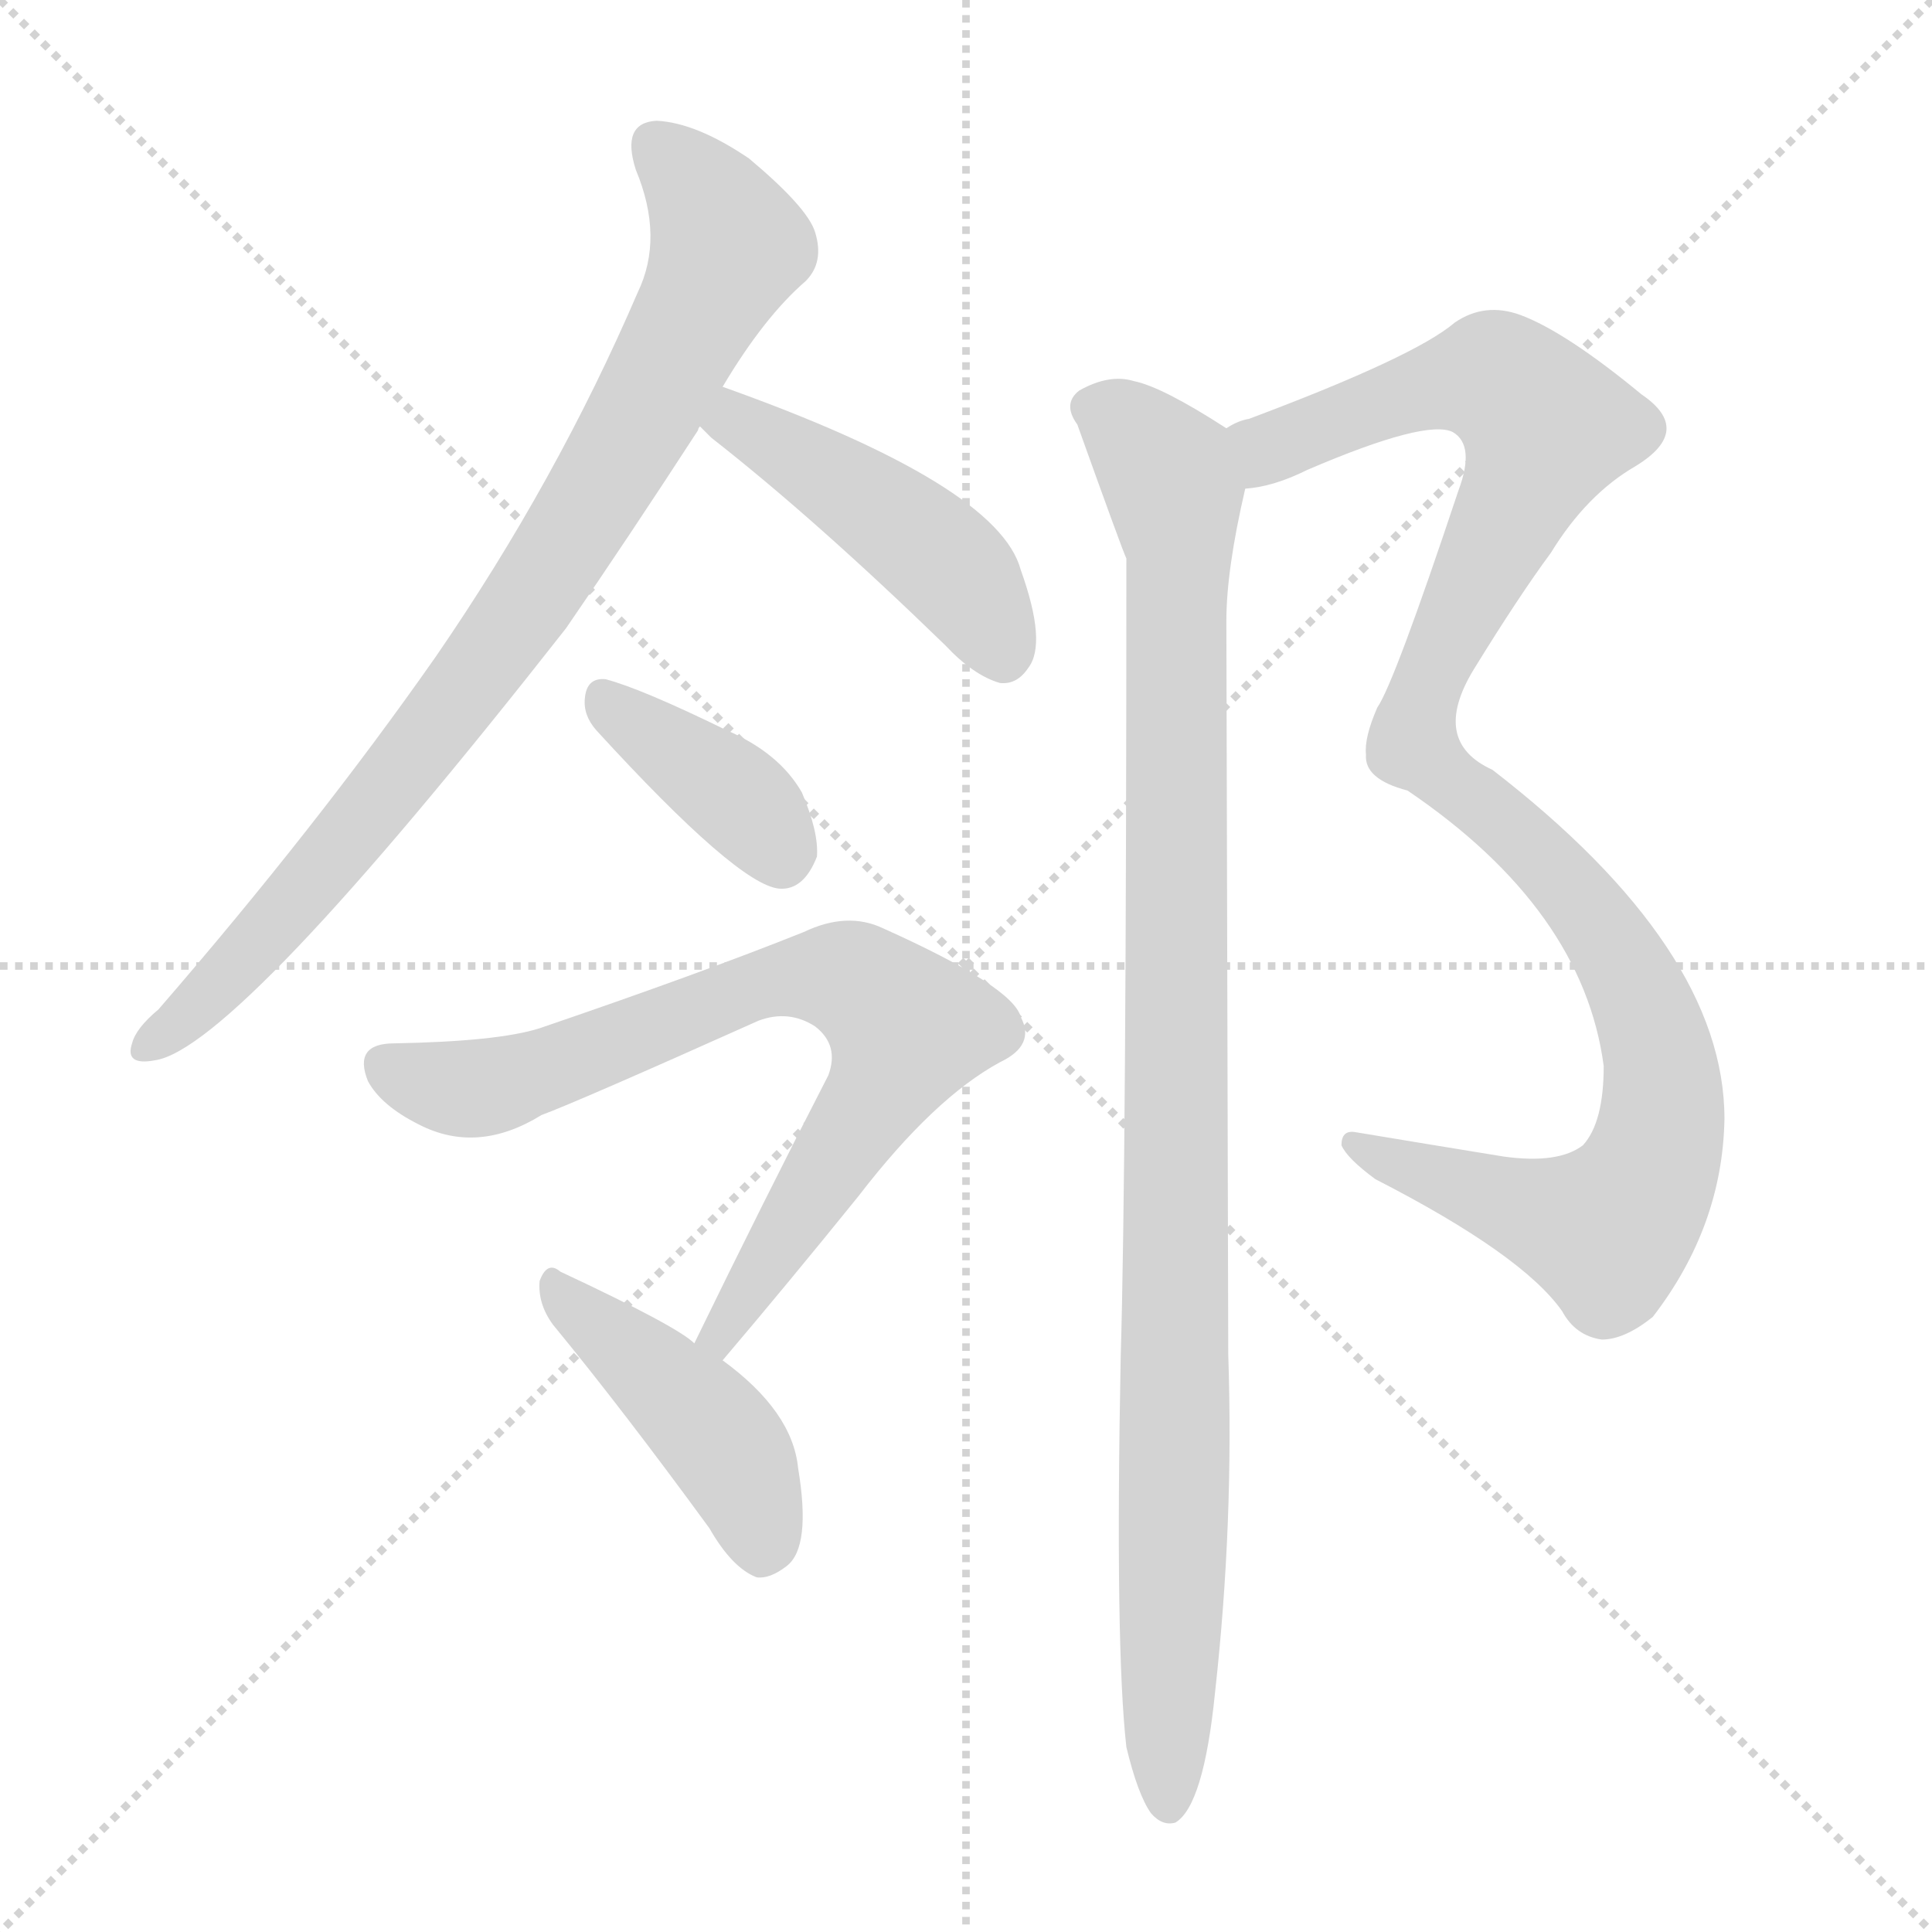
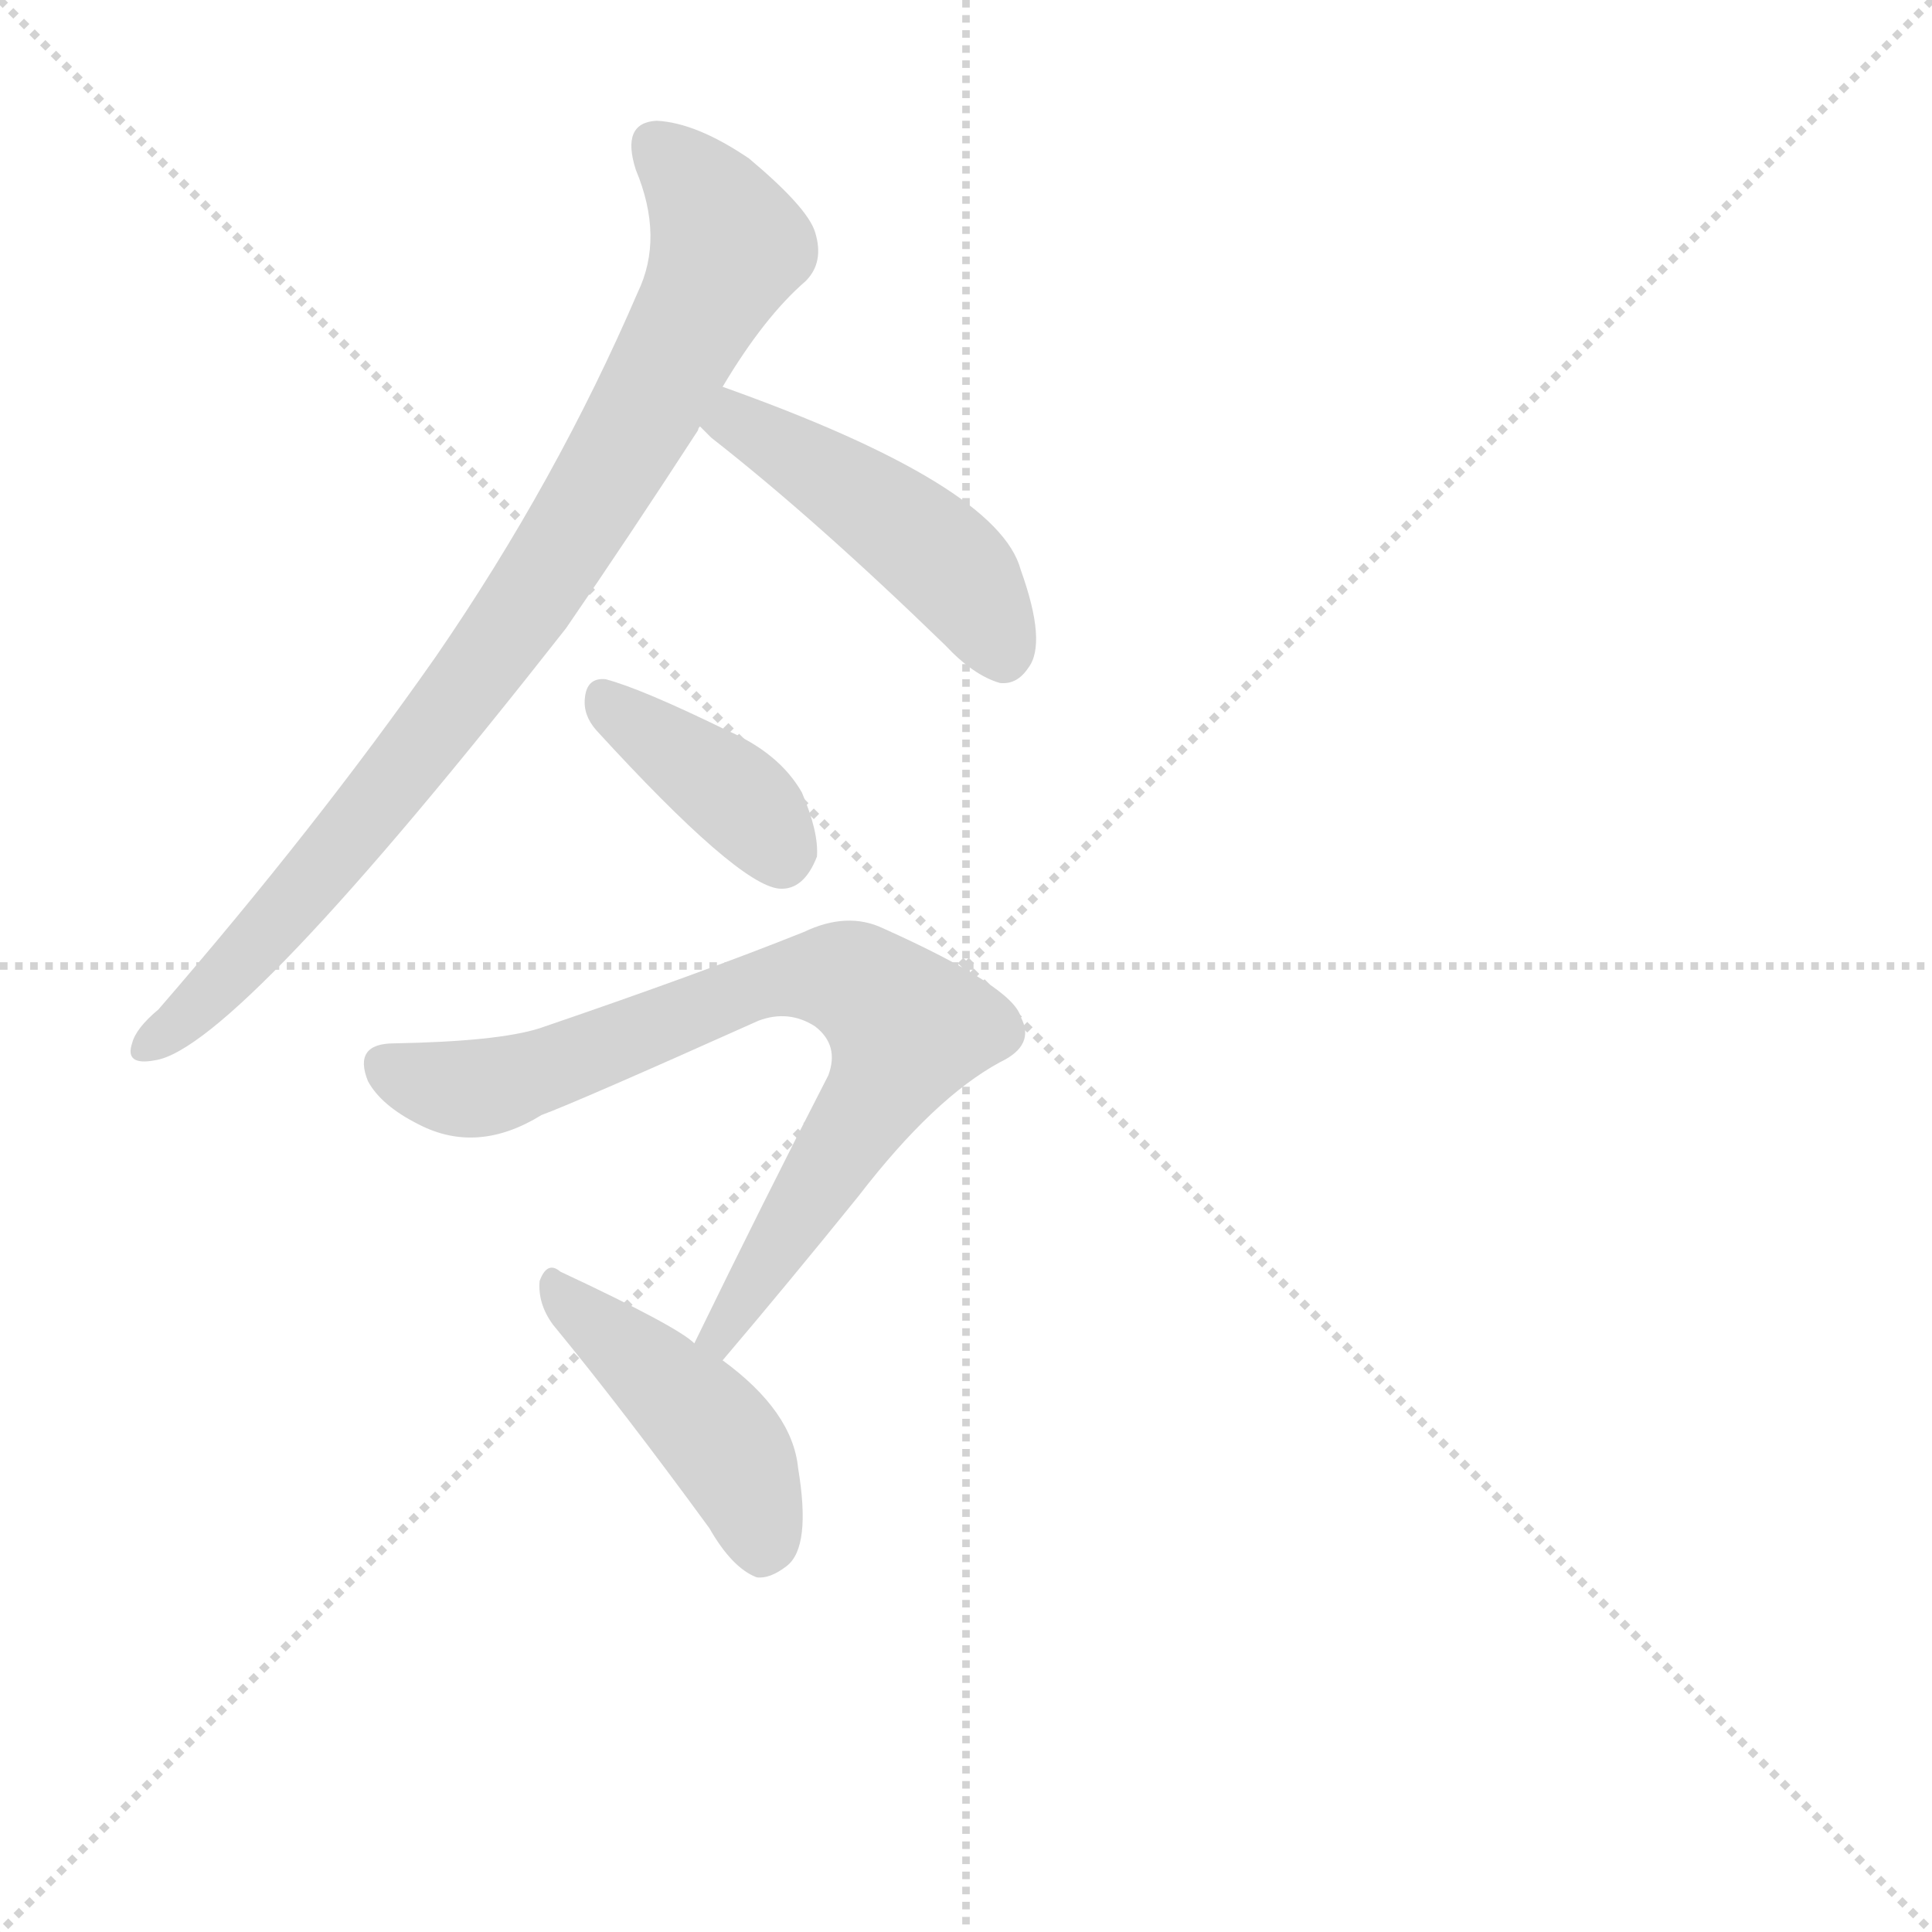
<svg xmlns="http://www.w3.org/2000/svg" version="1.1" viewBox="0 0 1024 1024">
  <g stroke="lightgray" stroke-dasharray="1,1" stroke-width="1" transform="scale(4, 4)">
    <line x1="0" y1="0" x2="256" y2="256" />
    <line x1="256" y1="0" x2="0" y2="256" />
    <line x1="128" y1="0" x2="128" y2="256" />
    <line x1="0" y1="128" x2="256" y2="128" />
  </g>
  <g transform="scale(1, -1) translate(0, -900)">
    <style type="text/css">@keyframes keyframes0 {from {stroke: black;stroke-dashoffset: 845;stroke-width: 128;}
	11% {animation-timing-function: step-end;stroke: black;stroke-dashoffset: 0;stroke-width: 128;}
	16% {stroke: black;stroke-width: 1024;}
	100% {stroke: black;stroke-width: 1024;}}
#make-me-a-hanzi-animation-0 {animation: keyframes0 6s both;animation-delay: 0s;animation-timing-function: linear;animation-iteration-count: infinite;}
@keyframes keyframes1 {from {stroke: black;stroke-dashoffset: 458;stroke-width: 128;}
	6% {animation-timing-function: step-end;stroke: black;stroke-dashoffset: 0;stroke-width: 128;}
	10% {stroke: black;stroke-width: 1024;}
	84% {stroke: black;stroke-width: 1024;}
	85% {stroke: lightgray;stroke-width: 1024;}
	to {stroke: lightgray;stroke-width: 1024;}}
#make-me-a-hanzi-animation-1 {animation: keyframes1 6s both;animation-delay: .96s;animation-timing-function: linear;animation-iteration-count: infinite;}
@keyframes keyframes2 {from {stroke: black;stroke-dashoffset: 381;stroke-width: 128;}
	4% {animation-timing-function: step-end;stroke: black;stroke-dashoffset: 0;stroke-width: 128;}
	9% {stroke: black;stroke-width: 1024;}
	74% {stroke: black;stroke-width: 1024;}
	75% {stroke: lightgray;stroke-width: 1024;}
	to {stroke: lightgray;stroke-width: 1024;}}
#make-me-a-hanzi-animation-2 {animation: keyframes2 6s both;animation-delay: 1.56s;animation-timing-function: linear;animation-iteration-count: infinite;}
@keyframes keyframes3 {from {stroke: black;stroke-dashoffset: 748;stroke-width: 128;}
	9% {animation-timing-function: step-end;stroke: black;stroke-dashoffset: 0;stroke-width: 128;}
	14% {stroke: black;stroke-width: 1024;}
	65% {stroke: black;stroke-width: 1024;}
	66% {stroke: lightgray;stroke-width: 1024;}
	to {stroke: lightgray;stroke-width: 1024;}}
#make-me-a-hanzi-animation-3 {animation: keyframes3 6s both;animation-delay: 2.1s;animation-timing-function: linear;animation-iteration-count: infinite;}
@keyframes keyframes4 {from {stroke: black;stroke-dashoffset: 438;stroke-width: 128;}
	5% {animation-timing-function: step-end;stroke: black;stroke-dashoffset: 0;stroke-width: 128;}
	10% {stroke: black;stroke-width: 1024;}
	51% {stroke: black;stroke-width: 1024;}
	52% {stroke: lightgray;stroke-width: 1024;}
	to {stroke: lightgray;stroke-width: 1024;}}
#make-me-a-hanzi-animation-4 {animation: keyframes4 6s both;animation-delay: 2.94s;animation-timing-function: linear;animation-iteration-count: infinite;}
@keyframes keyframes5 {from {stroke: black;stroke-dashoffset: 1074;stroke-width: 128;}
	14% {animation-timing-function: step-end;stroke: black;stroke-dashoffset: 0;stroke-width: 128;}
	19% {stroke: black;stroke-width: 1024;}
	41% {stroke: black;stroke-width: 1024;}
	42% {stroke: lightgray;stroke-width: 1024;}
	to {stroke: lightgray;stroke-width: 1024;}}
#make-me-a-hanzi-animation-5 {animation: keyframes5 6s both;animation-delay: 3.54s;animation-timing-function: linear;animation-iteration-count: infinite;}
@keyframes keyframes6 {from {stroke: black;stroke-dashoffset: 1016;stroke-width: 128;}
	13% {animation-timing-function: step-end;stroke: black;stroke-dashoffset: 0;stroke-width: 128;}
	18% {stroke: black;stroke-width: 1024;}
	22% {stroke: black;stroke-width: 1024;}
	23% {stroke: lightgray;stroke-width: 1024;}
	to {stroke: lightgray;stroke-width: 1024;}}
#make-me-a-hanzi-animation-6 {animation: keyframes6 6s both;animation-delay: 4.68s;animation-timing-function: linear;animation-iteration-count: infinite;}</style>
    <path d="M 383 695 Q 405 732 427 751 Q 437 761 432 777 Q 428 790 397 816 Q 369 835 348 836 Q 329 835 337 810 Q 352 774 338 745 Q 295 645 231 552 Q 168 462 84 365 Q 72 355 70 347 Q 66 335 82 338 Q 125 344 300 567 Q 333 615 370 672 Q 370 673 371 674 L 383 695 Z" fill="lightgray" />
    <path d="M 371 674 Q 372 673 377 668 Q 432 625 501 558 Q 516 542 530 538 Q 539 537 545 546 Q 555 559 541 598 Q 529 643 383 695 C 355 705 350 695 371 674 Z" fill="lightgray" />
    <path d="M 316 513 Q 391 431 413 429 Q 426 428 433 446 Q 434 459 425 480 Q 413 501 385 513 Q 340 535 321 540 Q 311 541 310 530 Q 309 521 316 513 Z" fill="lightgray" />
    <path d="M 383 179 Q 417 219 455 266 Q 495 318 530 337 Q 549 346 541 361 Q 537 377 468 408 Q 449 417 426 406 Q 371 384 286 355 Q 264 348 209 347 Q 187 347 195 327 Q 202 314 222 304 Q 253 288 287 309 Q 306 316 402 359 Q 418 365 432 356 Q 445 346 439 330 Q 405 264 368 188 C 355 161 364 156 383 179 Z" fill="lightgray" />
    <path d="M 368 188 Q 359 197 297 226 Q 290 232 286 221 Q 285 209 293 198 Q 330 153 376 90 Q 388 69 401 64 Q 408 63 417 70 Q 430 80 423 122 Q 420 152 383 179 L 368 188 Z" fill="lightgray" />
-     <path d="M 660 641 Q 675 642 693 651 Q 756 678 770 671 Q 782 664 773 640 Q 739 538 730 525 Q 723 509 724 500 Q 723 487 746 481 Q 839 418 850 335 Q 850 305 839 293 Q 826 283 797 287 Q 754 294 718 300 Q 711 301 711 293 Q 714 286 729 275 Q 807 235 828 205 Q 835 192 849 190 Q 861 190 876 202 Q 913 250 914 307 Q 914 397 791 492 Q 758 507 781 545 Q 805 584 822 607 Q 841 638 867 653 Q 898 672 870 691 Q 830 724 806 733 Q 787 740 771 729 Q 750 711 662 678 Q 656 677 650 673 C 622 662 631 634 660 641 Z" fill="lightgray" />
-     <path d="M 597 -26 Q 603 -51 610 -61 Q 616 -68 623 -66 Q 638 -57 644 3 Q 654 93 651 182 Q 651 198 650 571 Q 650 598 660 641 C 665 664 665 664 650 673 Q 616 695 601 698 Q 588 702 572 693 Q 563 686 571 675 Q 595 608 597 604 Q 597 282 594 181 Q 591 27 597 -26 Z" fill="lightgray" />
    <clipPath id="make-me-a-hanzi-clip-0">
      <path d="M 383 695 Q 405 732 427 751 Q 437 761 432 777 Q 428 790 397 816 Q 369 835 348 836 Q 329 835 337 810 Q 352 774 338 745 Q 295 645 231 552 Q 168 462 84 365 Q 72 355 70 347 Q 66 335 82 338 Q 125 344 300 567 Q 333 615 370 672 Q 370 673 371 674 L 383 695 Z" />
    </clipPath>
    <path clip-path="url(#make-me-a-hanzi-clip-6)" d="M 579 684 L 593 677 L 620 646 L 625 606 L 619 -57" fill="none" id="make-me-a-hanzi-animation-6" stroke-dasharray="888 1776" stroke-linecap="round" />
    <path clip-path="url(#make-me-a-hanzi-clip-5)" d="M 664 648 L 679 666 L 762 696 L 792 700 L 819 674 L 755 535 L 749 505 L 805 459 L 842 418 L 871 366 L 881 332 L 878 288 L 860 255 L 850 248 L 719 292" fill="none" id="make-me-a-hanzi-animation-5" stroke-dasharray="946 1892" stroke-linecap="round" />
    <path clip-path="url(#make-me-a-hanzi-clip-4)" d="M 295 216 L 385 133 L 404 88 L 403 77" fill="none" id="make-me-a-hanzi-animation-4" stroke-dasharray="310 620" stroke-linecap="round" />
    <path clip-path="url(#make-me-a-hanzi-clip-3)" d="M 205 335 L 227 326 L 260 324 L 416 381 L 442 383 L 465 371 L 481 355 L 472 333 L 388 206 L 383 188" fill="none" id="make-me-a-hanzi-animation-3" stroke-dasharray="620 1240" stroke-linecap="round" />
    <path clip-path="url(#make-me-a-hanzi-clip-2)" d="M 322 528 L 388 480 L 414 445" fill="none" id="make-me-a-hanzi-animation-2" stroke-dasharray="253 506" stroke-linecap="round" />
-     <path clip-path="url(#make-me-a-hanzi-clip-1)" d="M 379 676 L 411 667 L 485 616 L 511 591 L 531 553" fill="none" id="make-me-a-hanzi-animation-1" stroke-dasharray="330 660" stroke-linecap="round" />
    <path clip-path="url(#make-me-a-hanzi-clip-0)" d="M 349 820 L 366 805 L 386 770 L 333 666 L 243 527 L 141 404 L 80 347" fill="none" id="make-me-a-hanzi-animation-0" stroke-dasharray="717 1434" stroke-linecap="round" />
    <clipPath id="make-me-a-hanzi-clip-1">
      <path d="M 371 674 Q 372 673 377 668 Q 432 625 501 558 Q 516 542 530 538 Q 539 537 545 546 Q 555 559 541 598 Q 529 643 383 695 C 355 705 350 695 371 674 Z" />
    </clipPath>
    <clipPath id="make-me-a-hanzi-clip-2">
      <path d="M 316 513 Q 391 431 413 429 Q 426 428 433 446 Q 434 459 425 480 Q 413 501 385 513 Q 340 535 321 540 Q 311 541 310 530 Q 309 521 316 513 Z" />
    </clipPath>
    <clipPath id="make-me-a-hanzi-clip-3">
      <path d="M 383 179 Q 417 219 455 266 Q 495 318 530 337 Q 549 346 541 361 Q 537 377 468 408 Q 449 417 426 406 Q 371 384 286 355 Q 264 348 209 347 Q 187 347 195 327 Q 202 314 222 304 Q 253 288 287 309 Q 306 316 402 359 Q 418 365 432 356 Q 445 346 439 330 Q 405 264 368 188 C 355 161 364 156 383 179 Z" />
    </clipPath>
    <clipPath id="make-me-a-hanzi-clip-4">
      <path d="M 368 188 Q 359 197 297 226 Q 290 232 286 221 Q 285 209 293 198 Q 330 153 376 90 Q 388 69 401 64 Q 408 63 417 70 Q 430 80 423 122 Q 420 152 383 179 L 368 188 Z" />
    </clipPath>
    <clipPath id="make-me-a-hanzi-clip-5">
-       <path d="M 660 641 Q 675 642 693 651 Q 756 678 770 671 Q 782 664 773 640 Q 739 538 730 525 Q 723 509 724 500 Q 723 487 746 481 Q 839 418 850 335 Q 850 305 839 293 Q 826 283 797 287 Q 754 294 718 300 Q 711 301 711 293 Q 714 286 729 275 Q 807 235 828 205 Q 835 192 849 190 Q 861 190 876 202 Q 913 250 914 307 Q 914 397 791 492 Q 758 507 781 545 Q 805 584 822 607 Q 841 638 867 653 Q 898 672 870 691 Q 830 724 806 733 Q 787 740 771 729 Q 750 711 662 678 Q 656 677 650 673 C 622 662 631 634 660 641 Z" />
-     </clipPath>
+       </clipPath>
    <clipPath id="make-me-a-hanzi-clip-6">
      <path d="M 597 -26 Q 603 -51 610 -61 Q 616 -68 623 -66 Q 638 -57 644 3 Q 654 93 651 182 Q 651 198 650 571 Q 650 598 660 641 C 665 664 665 664 650 673 Q 616 695 601 698 Q 588 702 572 693 Q 563 686 571 675 Q 595 608 597 604 Q 597 282 594 181 Q 591 27 597 -26 Z" />
    </clipPath>
  </g>
</svg>